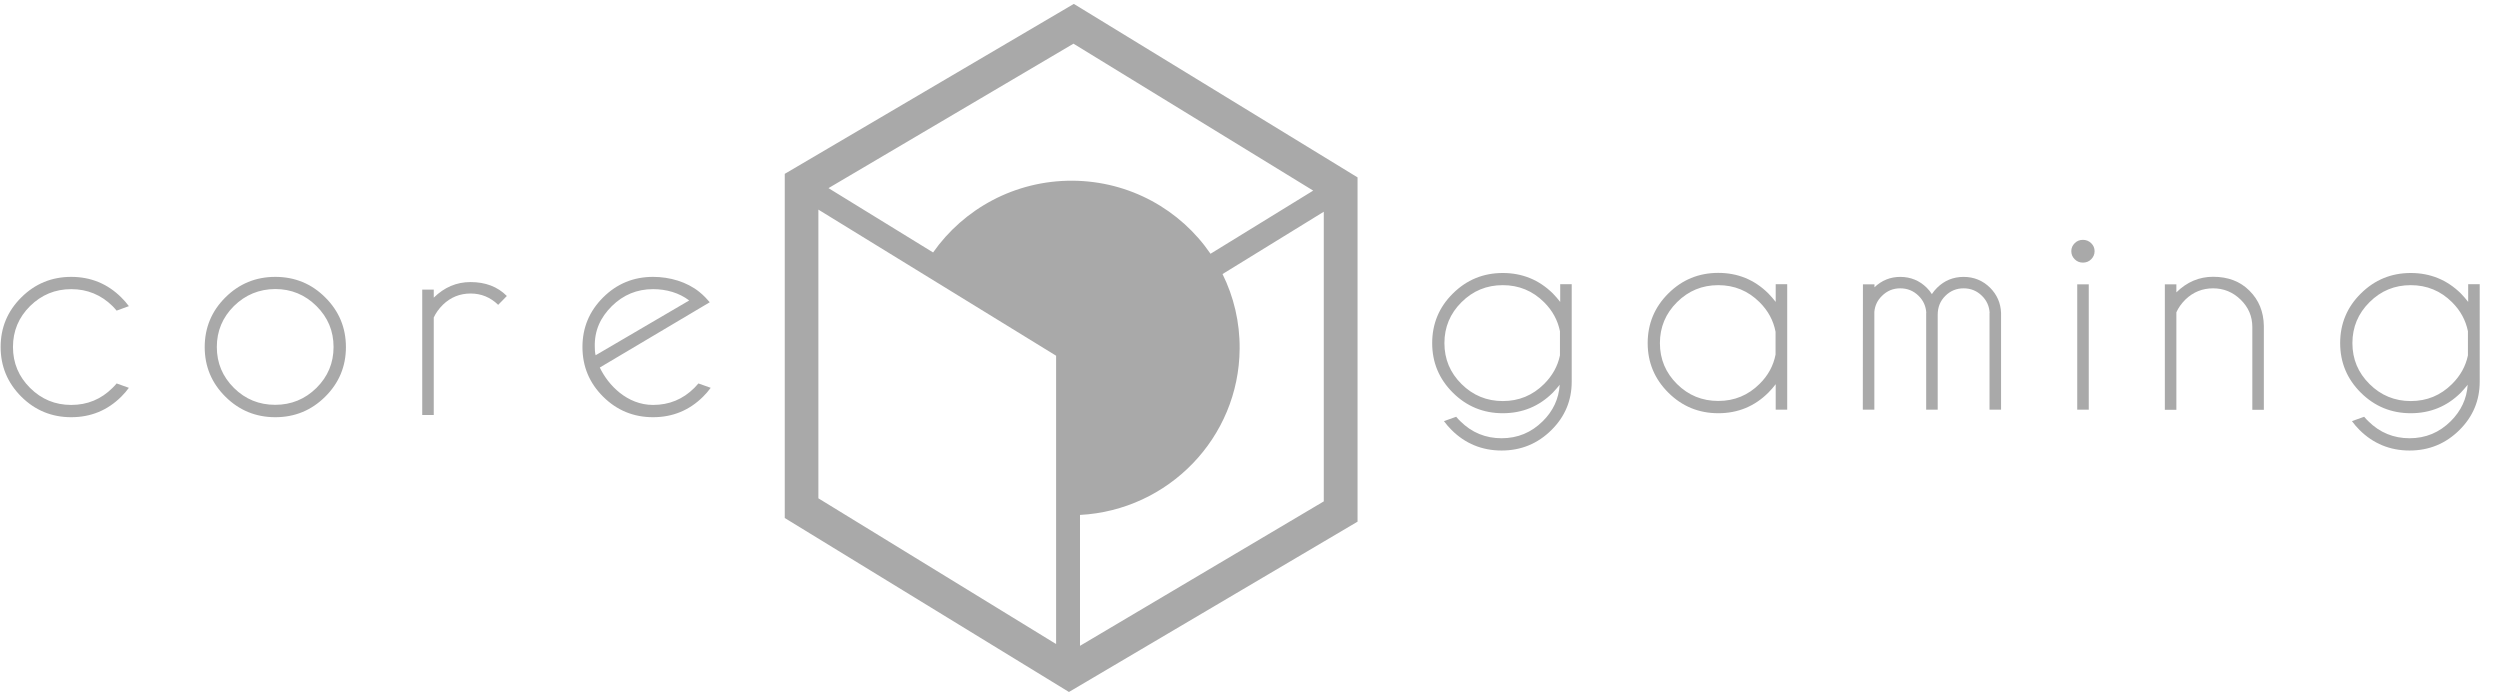
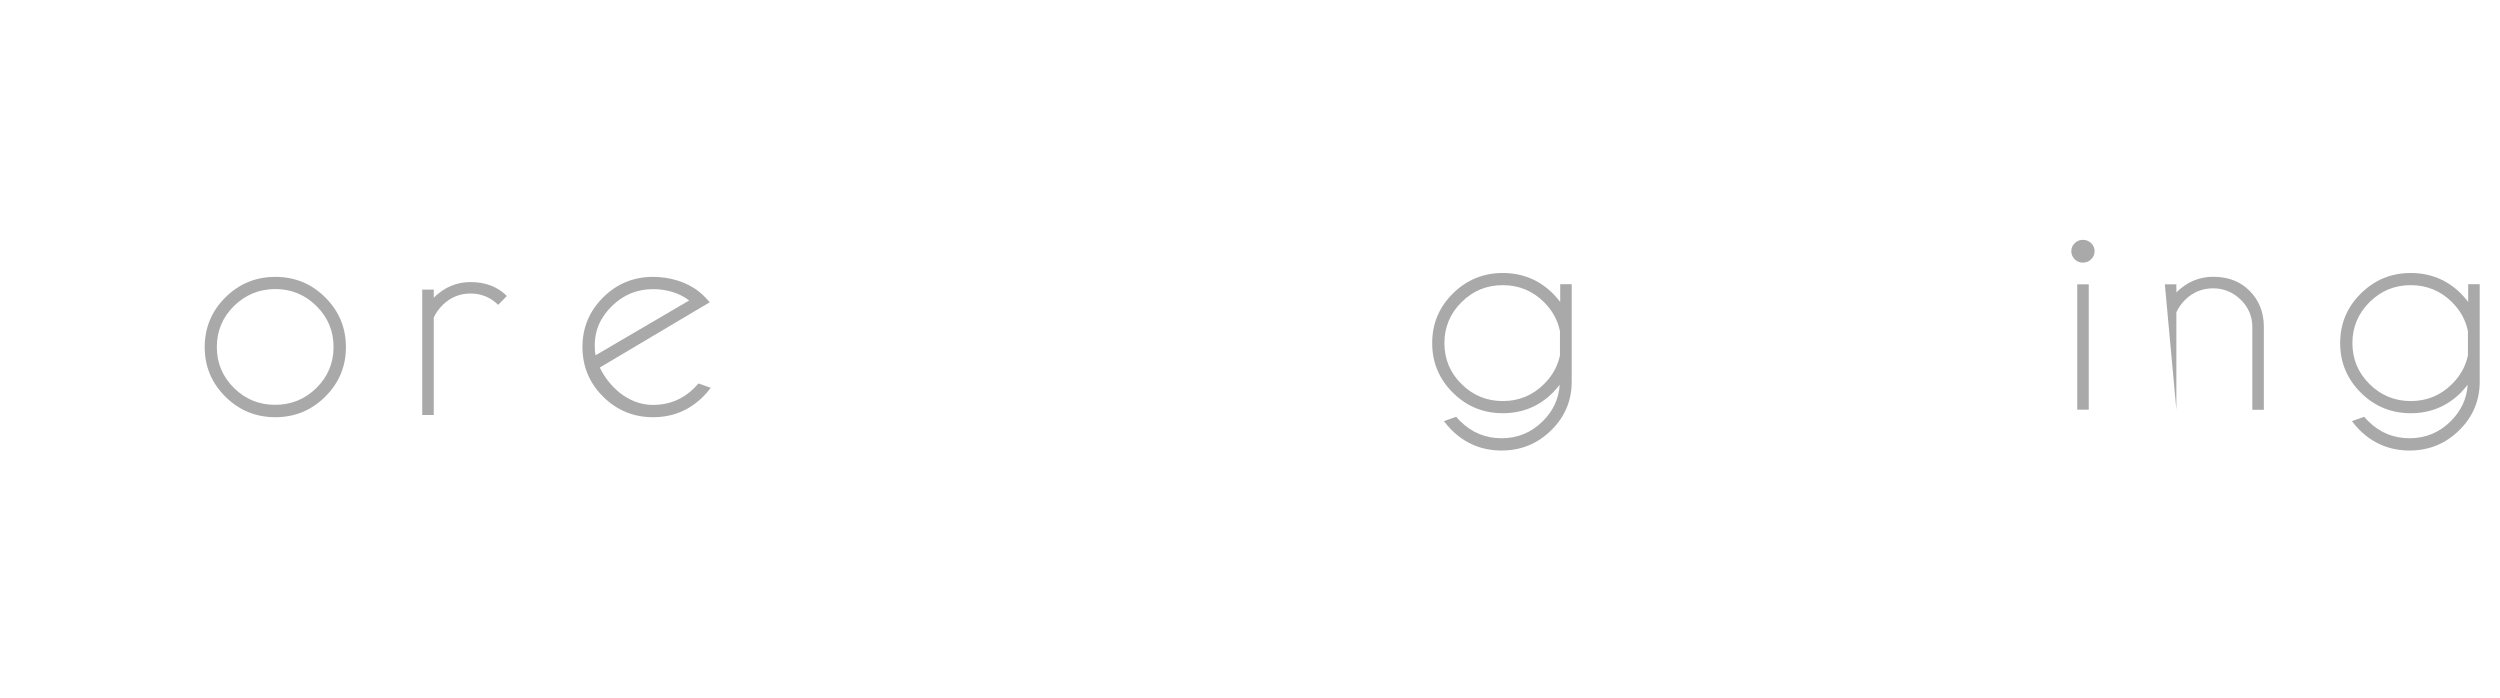
<svg xmlns="http://www.w3.org/2000/svg" width="111px" height="31px" viewBox="0 0 111 31" version="1.1">
  <title>core-gaming</title>
  <desc>Created with Sketch.</desc>
  <defs />
  <g id="Page-1" stroke="none" stroke-width="1" fill="none" fill-rule="evenodd">
    <g id="core-gaming" fill="#a9a9a9" fill-rule="nonzero">
      <g id="Group-50" transform="translate(0, 11.834)">
-         <path d="M5.178,5.191 L5.722,5.385 C5.622,5.522 5.511,5.653 5.384,5.778 C4.772,6.386 4.033,6.69 3.162,6.69 C2.297,6.69 1.558,6.386 0.946,5.778 C0.334,5.165 0.028,4.432 0.028,3.572 C0.028,2.713 0.334,1.979 0.946,1.371 C1.558,0.763 2.297,0.459 3.162,0.459 C4.028,0.459 4.772,0.763 5.384,1.371 C5.511,1.497 5.622,1.623 5.722,1.759 L5.178,1.958 C5.12,1.89 5.062,1.822 4.994,1.754 C4.487,1.256 3.875,1.004 3.162,1.004 C2.45,1.004 1.843,1.256 1.336,1.754 C0.83,2.257 0.576,2.859 0.576,3.572 C0.576,4.285 0.83,4.887 1.336,5.391 C1.843,5.894 2.45,6.145 3.162,6.145 C3.88,6.145 4.487,5.894 4.994,5.391 C5.062,5.328 5.12,5.259 5.178,5.191 Z" id="Shape" />
        <path d="M12.224,0.459 C13.089,0.459 13.833,0.763 14.44,1.371 C15.052,1.979 15.359,2.713 15.359,3.577 C15.359,4.437 15.052,5.17 14.44,5.778 C13.828,6.386 13.089,6.69 12.224,6.69 C11.358,6.69 10.619,6.386 10.007,5.778 C9.395,5.17 9.089,4.437 9.089,3.577 C9.089,2.718 9.395,1.979 10.007,1.371 C10.619,0.763 11.358,0.459 12.224,0.459 Z M10.387,1.754 C9.881,2.257 9.627,2.865 9.627,3.572 C9.627,4.285 9.881,4.887 10.387,5.391 C10.894,5.894 11.506,6.14 12.218,6.14 C12.936,6.14 13.543,5.888 14.05,5.391 C14.556,4.887 14.81,4.285 14.81,3.572 C14.81,2.859 14.556,2.257 14.05,1.754 C13.543,1.251 12.931,0.999 12.218,0.999 C11.506,1.004 10.894,1.256 10.387,1.754 Z" id="Shape" />
        <path d="M26.631,4.484 C27.001,5.265 27.845,6.145 28.995,6.145 C29.713,6.145 30.32,5.894 30.827,5.391 C30.89,5.328 30.953,5.259 31.011,5.191 L31.555,5.385 C31.455,5.522 31.344,5.653 31.217,5.778 C30.605,6.386 29.866,6.69 28.995,6.69 C28.13,6.69 27.391,6.386 26.779,5.778 C26.167,5.17 25.861,4.437 25.861,3.572 C25.861,2.713 26.167,1.979 26.779,1.371 C27.391,0.763 28.13,0.459 28.995,0.459 C29.74,0.459 30.494,0.68 31.048,1.125 C31.138,1.198 31.233,1.282 31.323,1.376 C31.354,1.408 31.481,1.549 31.513,1.586 L26.631,4.484 Z M30.6,1.507 C30.156,1.167 29.586,1.004 28.995,1.004 C28.283,1.004 27.676,1.256 27.169,1.754 C26.663,2.257 26.388,2.838 26.409,3.572 C26.409,3.829 26.446,3.944 26.446,3.939 C26.446,3.934 30.6,1.507 30.6,1.507 Z" id="Shape" />
        <path d="M22.119,1.701 C21.776,1.366 21.364,1.198 20.895,1.198 C20.425,1.198 20.013,1.361 19.67,1.691 C19.485,1.874 19.348,2.068 19.259,2.262 L19.259,6.591 L18.747,6.591 L18.747,1.025 L19.259,1.025 L19.259,1.382 C19.728,0.921 20.272,0.69 20.889,0.69 C21.554,0.69 22.093,0.894 22.504,1.308" id="Shape" />
      </g>
      <g id="Group-48" transform="translate(62.926, 9.683)">
        <path d="M6.325,7.401 C6.23,7.521 6.125,7.637 6.019,7.752 C5.407,8.36 4.668,8.664 3.798,8.664 C2.932,8.664 2.193,8.36 1.581,7.752 C0.969,7.144 0.663,6.41 0.663,5.551 C0.663,4.692 0.969,3.953 1.581,3.35 C2.193,2.742 2.932,2.438 3.798,2.438 C4.663,2.438 5.407,2.742 6.019,3.345 C6.135,3.465 6.246,3.591 6.347,3.722 L6.347,2.936 L6.858,2.936 L6.858,7.264 C6.858,8.098 6.558,8.816 5.961,9.408 C5.349,10.016 4.61,10.32 3.745,10.32 C2.879,10.32 2.135,10.016 1.523,9.408 C1.396,9.282 1.286,9.151 1.185,9.015 L1.729,8.821 C1.787,8.889 1.845,8.957 1.914,9.02 C2.42,9.523 3.032,9.775 3.745,9.775 C4.457,9.775 5.064,9.523 5.571,9.02 C6.035,8.564 6.283,8.024 6.325,7.401 Z M6.336,5.022 C6.236,4.534 6.004,4.105 5.629,3.733 C5.122,3.229 4.51,2.978 3.798,2.978 C3.08,2.978 2.473,3.229 1.966,3.733 C1.46,4.236 1.206,4.843 1.206,5.551 C1.206,6.264 1.46,6.866 1.966,7.369 C2.473,7.872 3.085,8.124 3.798,8.124 C4.515,8.124 5.122,7.872 5.629,7.369 C5.998,7.002 6.236,6.578 6.336,6.096 L6.336,5.022 Z" id="Shape" />
-         <path d="M16.426,8.506 L15.915,8.506 L15.915,7.375 C15.814,7.506 15.709,7.631 15.587,7.752 C14.975,8.36 14.236,8.664 13.366,8.664 C12.5,8.664 11.761,8.36 11.149,7.752 C10.537,7.144 10.231,6.41 10.231,5.551 C10.231,4.692 10.537,3.953 11.149,3.345 C11.761,2.737 12.5,2.433 13.366,2.433 C14.231,2.433 14.975,2.737 15.587,3.345 C15.703,3.465 15.814,3.591 15.915,3.722 L15.915,2.936 L16.426,2.936 L16.426,8.506 Z M15.909,6.059 L15.909,5.048 C15.814,4.55 15.577,4.11 15.197,3.733 C14.69,3.229 14.078,2.978 13.366,2.978 C12.648,2.978 12.041,3.229 11.534,3.733 C11.028,4.236 10.774,4.843 10.774,5.551 C10.774,6.264 11.028,6.866 11.534,7.369 C12.041,7.872 12.653,8.119 13.366,8.119 C14.083,8.119 14.69,7.867 15.197,7.364 C15.577,6.992 15.814,6.552 15.909,6.059 Z" id="Shape" />
-         <path d="M19.788,2.941 L20.3,2.941 L20.3,3.072 C20.622,2.768 21.002,2.611 21.445,2.611 C21.904,2.611 22.3,2.774 22.622,3.093 C22.712,3.182 22.786,3.277 22.849,3.376 C22.912,3.277 22.992,3.182 23.081,3.093 C23.403,2.774 23.799,2.611 24.258,2.611 C24.717,2.611 25.113,2.774 25.435,3.093 C25.741,3.402 25.905,3.774 25.921,4.209 L25.921,8.506 L25.409,8.506 L25.409,4.209 L25.414,4.209 C25.398,3.916 25.287,3.664 25.076,3.455 C24.849,3.229 24.575,3.119 24.258,3.119 C23.942,3.119 23.672,3.229 23.445,3.455 C23.219,3.68 23.108,3.958 23.108,4.288 L23.108,8.506 L22.596,8.506 L22.596,4.209 L22.601,4.209 C22.585,3.916 22.474,3.664 22.263,3.455 C22.036,3.229 21.762,3.119 21.445,3.119 C21.129,3.119 20.86,3.229 20.633,3.455 C20.432,3.649 20.321,3.885 20.295,4.162 L20.295,8.506 L19.783,8.506 L19.788,2.941 L19.788,2.941 Z" id="Shape" />
        <path d="M29.921,1.112 C30.021,1.212 30.074,1.327 30.074,1.469 C30.074,1.61 30.021,1.731 29.921,1.83 C29.821,1.93 29.699,1.977 29.557,1.977 C29.414,1.977 29.293,1.93 29.193,1.83 C29.092,1.731 29.04,1.61 29.04,1.469 C29.04,1.327 29.092,1.212 29.193,1.112 C29.293,1.013 29.414,0.966 29.557,0.966 C29.699,0.966 29.821,1.018 29.921,1.112 Z M29.815,2.941 L29.815,8.506 L29.303,8.506 L29.303,2.941 L29.815,2.941 Z" id="Shape" />
-         <path d="M33.705,4.183 L33.705,8.512 L33.193,8.512 L33.193,2.941 L33.705,2.941 L33.705,3.298 C34.174,2.836 34.718,2.606 35.336,2.606 C36,2.606 36.539,2.81 36.95,3.224 C37.367,3.638 37.578,4.157 37.589,4.786 L37.589,8.512 L37.077,8.512 L37.077,4.833 C37.077,4.361 36.903,3.958 36.56,3.623 C36.217,3.287 35.805,3.119 35.336,3.119 C34.866,3.119 34.454,3.282 34.111,3.612 C33.926,3.795 33.794,3.984 33.705,4.183 Z" id="Shape" />
+         <path d="M33.705,4.183 L33.705,8.512 L33.193,2.941 L33.705,2.941 L33.705,3.298 C34.174,2.836 34.718,2.606 35.336,2.606 C36,2.606 36.539,2.81 36.95,3.224 C37.367,3.638 37.578,4.157 37.589,4.786 L37.589,8.512 L37.077,8.512 L37.077,4.833 C37.077,4.361 36.903,3.958 36.56,3.623 C36.217,3.287 35.805,3.119 35.336,3.119 C34.866,3.119 34.454,3.282 34.111,3.612 C33.926,3.795 33.794,3.984 33.705,4.183 Z" id="Shape" />
        <path d="M46.64,7.401 C46.545,7.521 46.439,7.637 46.334,7.752 C45.721,8.36 44.983,8.664 44.112,8.664 C43.246,8.664 42.508,8.36 41.895,7.752 C41.283,7.144 40.977,6.41 40.977,5.551 C40.977,4.692 41.283,3.953 41.895,3.35 C42.508,2.742 43.246,2.438 44.112,2.438 C44.977,2.438 45.721,2.742 46.334,3.345 C46.45,3.465 46.561,3.591 46.661,3.722 L46.661,2.936 L47.173,2.936 L47.173,7.264 C47.173,8.098 46.872,8.816 46.276,9.408 C45.663,10.016 44.925,10.32 44.059,10.32 C43.194,10.32 42.449,10.016 41.837,9.408 C41.711,9.282 41.6,9.151 41.5,9.015 L42.043,8.821 C42.101,8.889 42.159,8.957 42.228,9.02 C42.734,9.523 43.347,9.775 44.059,9.775 C44.772,9.775 45.378,9.523 45.885,9.02 C46.344,8.564 46.598,8.024 46.64,7.401 Z M46.65,5.022 C46.55,4.534 46.318,4.105 45.943,3.733 C45.437,3.229 44.824,2.978 44.112,2.978 C43.394,2.978 42.787,3.229 42.281,3.733 C41.774,4.236 41.521,4.843 41.521,5.551 C41.521,6.264 41.774,6.866 42.281,7.369 C42.787,7.872 43.399,8.124 44.112,8.124 C44.83,8.124 45.437,7.872 45.943,7.369 C46.313,7.002 46.55,6.578 46.65,6.096 L46.65,5.022 Z" id="Shape" />
      </g>
-       <path d="M47.678,0.173 L34.843,7.719 L34.843,23 L47.461,30.724 L60.275,23.162 L60.275,7.876 L47.678,0.173 Z M58.306,8.463 L53.747,11.267 C52.411,9.317 50.168,8.039 47.614,8.023 C45.06,8.013 42.791,9.27 41.429,11.209 L36.785,8.353 L47.662,1.939 L58.306,8.463 Z M36.336,9.307 L46.891,15.794 L46.891,28.596 L36.336,22.125 L36.336,9.307 Z M47.952,28.675 L47.952,22.863 C51.878,22.654 55.013,19.436 55.04,15.485 C55.05,14.296 54.776,13.169 54.28,12.168 L58.776,9.401 L58.776,22.261 L47.952,28.675 Z" id="Shape" />
    </g>
  </g>
</svg>